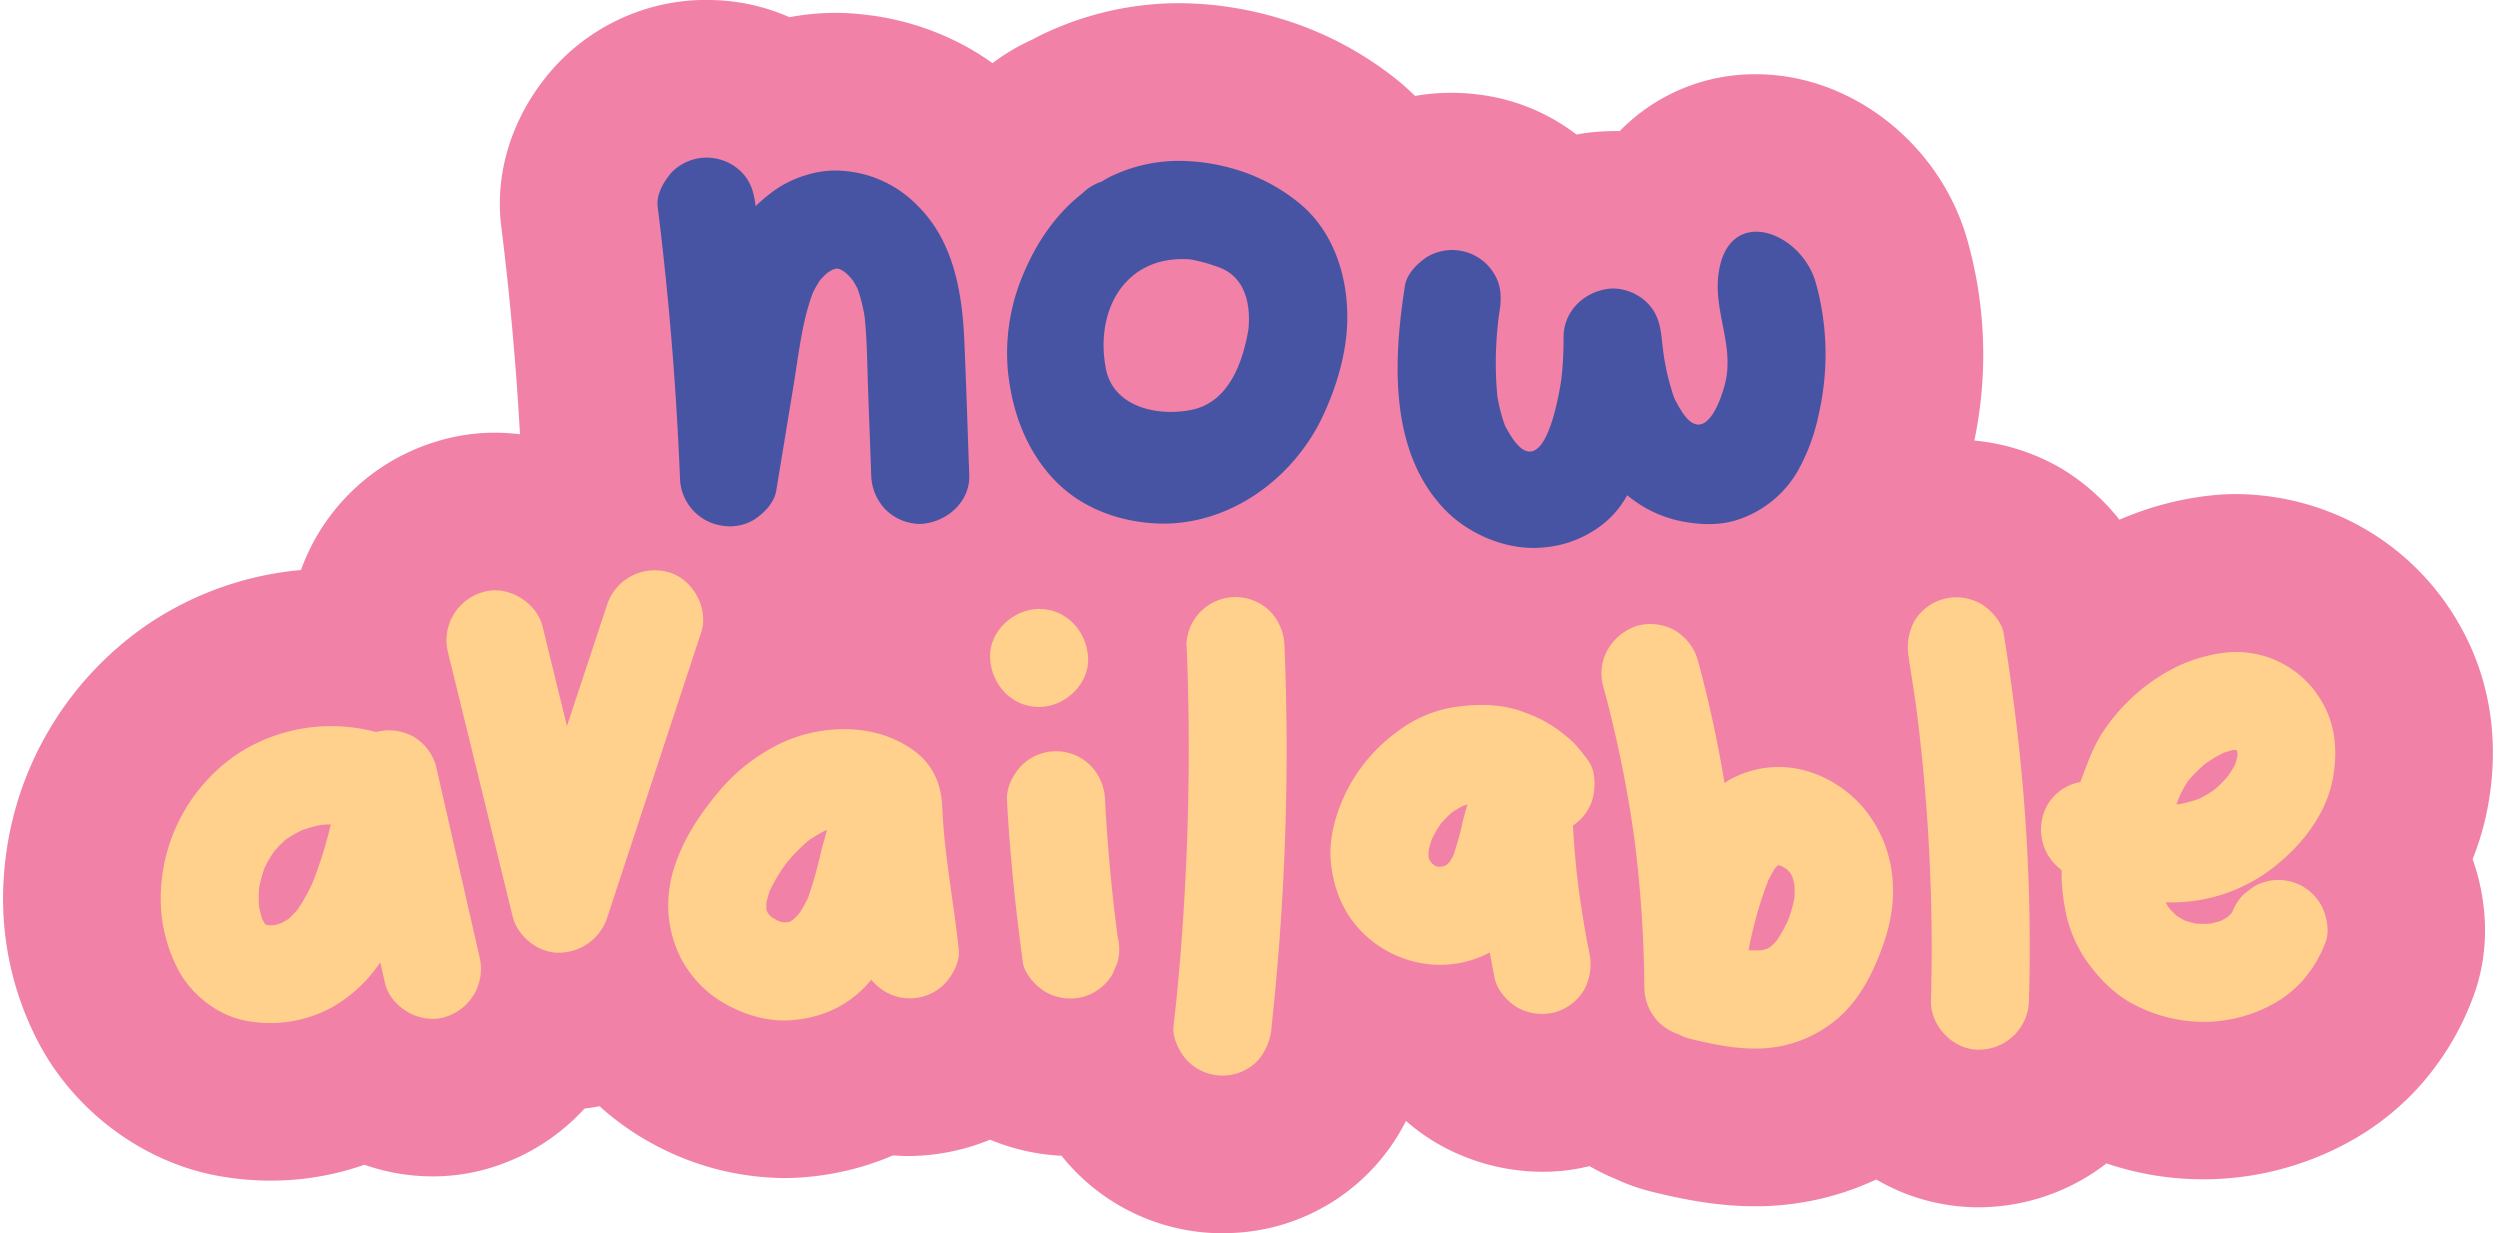
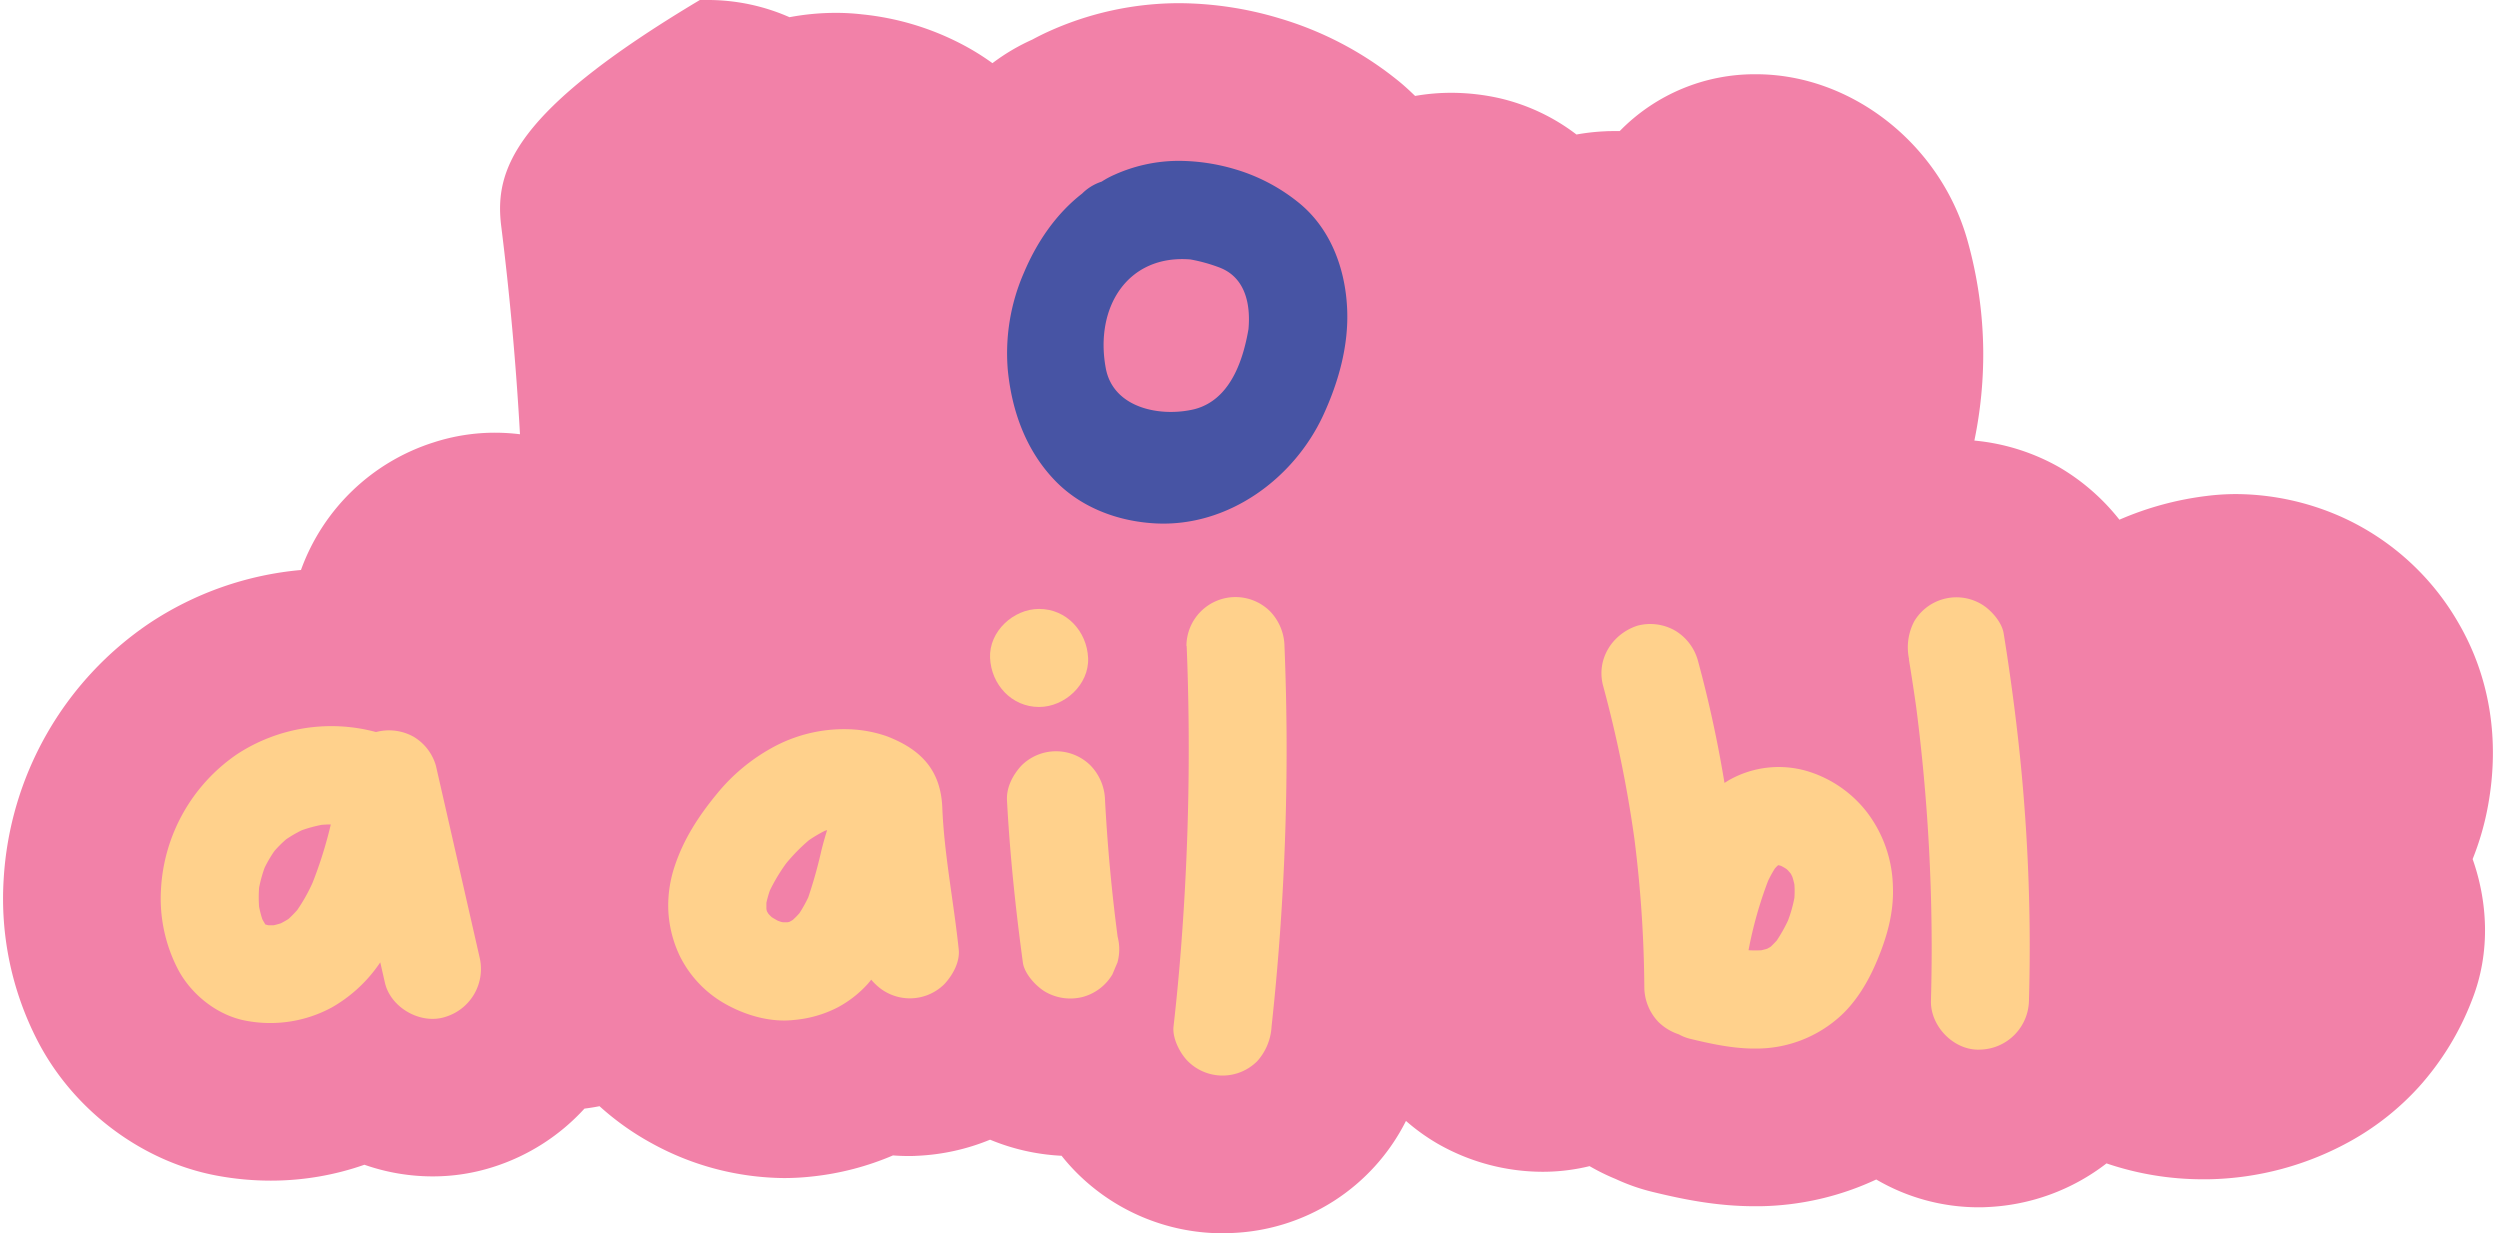
<svg xmlns="http://www.w3.org/2000/svg" data-name="Layer 1" fill="#000000" height="310.4" preserveAspectRatio="xMidYMid meet" version="1" viewBox="44.6 82.2 629.3 310.4" width="629.3" zoomAndPan="magnify">
  <g fill="#4754a4" id="change1_1">
    <path d="M287.34,168c-.54-12.34-2.7-25.16-11.92-34.19a29,29,0,0,0-18.35-8.58,23.91,23.91,0,0,0-9.06.9,27.63,27.63,0,0,0-8.2,3.81,42.43,42.43,0,0,0-5,4.14c-.42-3.33-1.11-6.1-3.59-8.59a12.36,12.36,0,0,0-17.46,0c-2,2.24-4,5.57-3.61,8.73q4.23,34,5.61,68.2a12.41,12.41,0,0,0,10.7,12.12,11.84,11.84,0,0,0,7.87-1.47c2.54-1.63,5.16-4.26,5.67-7.37q2.2-13.38,4.4-26.75c1.26-7.68,2.07-15.73,4.82-23.08a28.07,28.07,0,0,1,1.84-3.19c.54-.6,1.11-1.18,1.7-1.72.51-.34,1-.65,1.57-.94l.77-.2h.35l.62.16c.41.22.81.45,1.2.7a21.29,21.29,0,0,1,1.83,1.85,26.61,26.61,0,0,1,1.38,2.37,41.39,41.39,0,0,1,1.76,7c.64,6.07.65,12.22.87,18.31q.4,10.77.79,21.54a12.93,12.93,0,0,0,3.62,8.73,12.52,12.52,0,0,0,8.72,3.61c6.49-.29,12.59-5.43,12.34-12.34C288.17,190.48,287.84,179.24,287.34,168Z" />
    <path d="M383.7,159.89c-.46-10.18-4.23-20.36-12.4-26.84a46.12,46.12,0,0,0-15.85-8.26,50.29,50.29,0,0,0-14.21-2.1,39.45,39.45,0,0,0-16.1,3.49,22.27,22.27,0,0,0-3.23,1.74,12.31,12.31,0,0,0-4.91,3c-6.59,5.12-11.41,12.24-14.63,19.86a50.59,50.59,0,0,0-4.09,24.52c1,10.21,4.46,20,11.61,27.58,6.67,7.09,16.19,10.62,25.76,11.08,18.11.86,34.62-11.2,42.05-27.26C381.55,178.34,384.13,169.16,383.7,159.89Zm-36.27,24.56a13.84,13.84,0,0,1-2.92.92c-8.5,1.75-19.74-.7-21.56-10.47-2.85-15.36,5.51-28.69,21.32-27.39a41.29,41.29,0,0,1,7.22,2c6.54,2.44,7.95,9.16,7.38,15.53C357.56,172.66,354.64,181.27,347.43,184.45Z" />
    <path d="M501.67,153.37c-3.69-13.06-22.2-19.85-24.5-2.12-1.16,8.95,3.46,17,2,25.89-.69,4.1-5.05,18.1-11.11,8.81a32,32,0,0,1-2-3.52,59.23,59.23,0,0,1-2.72-11.22q-.26-2-.48-4.05c-.38-3.37-1.13-6.24-3.62-8.73a12.52,12.52,0,0,0-8.72-3.61c-6.64.3-12.4,5.42-12.34,12.34a89,89,0,0,1-.58,10.7c-.69,4.4-4.42,26.66-12.51,14.33a29.61,29.61,0,0,1-1.69-2.95,41.77,41.77,0,0,1-1.89-7.29,91.73,91.73,0,0,1,.4-20.35c.05-.28.08-.56.13-.84.53-3.4.56-6.43-1.25-9.51a12.34,12.34,0,0,0-16.88-4.43c-2.52,1.63-5.18,4.27-5.67,7.38-2.91,18.59-4.06,41.55,10,56.22,6.11,6.35,15.83,10.44,24.7,9.6a27.75,27.75,0,0,0,15.91-6.5,24.12,24.12,0,0,0,5.35-6.66,30.87,30.87,0,0,0,13.42,6.51c5,1,10.34,1.21,15.17-.61A27.26,27.26,0,0,0,497,201a49.59,49.59,0,0,0,5.34-14.16,69.42,69.42,0,0,0,1.79-15.93A67.15,67.15,0,0,0,501.67,153.37Z" />
  </g>
  <g id="change2_1">
-     <path d="M663.39,238.92a64.48,64.48,0,0,0-28.09-26,65.91,65.91,0,0,0-27.76-6.35,59.69,59.69,0,0,0-7.32.45,79.18,79.18,0,0,0-22.12,6A54.27,54.27,0,0,0,563.28,200a53.25,53.25,0,0,0-21.69-6.9,107.51,107.51,0,0,0,2.23-22.58,106.23,106.23,0,0,0-4-27.91c-6.84-24.17-29.2-41.72-53.18-41.72a47.45,47.45,0,0,0-34.33,14.31l-1.48,0c-.72,0-1.44,0-2.15.05a53.78,53.78,0,0,0-7.25.81,50.73,50.73,0,0,0-19.25-9.11,55.66,55.66,0,0,0-12.28-1.39,52.7,52.7,0,0,0-9.09.79c-1.56-1.51-3.18-3-4.88-4.32a86.36,86.36,0,0,0-29.2-15.2A89.13,89.13,0,0,0,341.35,83h-.21a79.79,79.79,0,0,0-31.91,6.82q-2.43,1.07-4.81,2.36a51.19,51.19,0,0,0-10,5.92,62.57,62.57,0,0,0-8-4.92,69,69,0,0,0-24.77-7.36,57,57,0,0,0-6.69-.38,63,63,0,0,0-11.63,1.09,50.94,50.94,0,0,0-20.41-4.33c-.72,0-1.43,0-2.15,0a51.7,51.7,0,0,0-36.18,16.42C174,110.13,169,124.88,170.77,139.14c2.16,17.32,3.74,34.88,4.72,52.37a52,52,0,0,0-6.26-.39,49.9,49.9,0,0,0-15.41,2.42,52.32,52.32,0,0,0-33.46,32.14A82.14,82.14,0,0,0,82.18,239.1a83.59,83.59,0,0,0-36.66,64.47A78,78,0,0,0,54,344.08c9,17.54,26.36,30.6,45.35,34.08a74,74,0,0,0,13.4,1.23,71.19,71.19,0,0,0,23.58-4,51.92,51.92,0,0,0,17.18,2.93h0a49.79,49.79,0,0,0,15.4-2.42,52.65,52.65,0,0,0,22.81-14.64c1.28-.16,2.54-.36,3.79-.61A68.43,68.43,0,0,0,208.68,370a70.15,70.15,0,0,0,33.3,8.74,64.29,64.29,0,0,0,7.1-.4,70.56,70.56,0,0,0,20.3-5.3q1.92.15,3.84.15h0c.72,0,1.43,0,2.14-.05a54.51,54.51,0,0,0,18.46-4.06,53.73,53.73,0,0,0,18,4.05,51,51,0,0,0,3.75,4.22A51.94,51.94,0,0,0,352,392.64c.72,0,1.43,0,2.14-.05a51.27,51.27,0,0,0,44.37-28.23,51.39,51.39,0,0,0,7.87,5.67,53.36,53.36,0,0,0,26.49,7.13h0a49.81,49.81,0,0,0,11.86-1.42,52.74,52.74,0,0,0,6.53,3.22,50.4,50.4,0,0,0,9.33,3.27c7.7,1.87,16.13,3.6,25.64,3.6h1.49a71.59,71.59,0,0,0,29.17-6.73,51,51,0,0,0,25.57,7c.74,0,1.48,0,2.22-.05a52.82,52.82,0,0,0,30.17-11,75.34,75.34,0,0,0,24.11,4h1.36a76.31,76.31,0,0,0,36.37-9.85,67.66,67.66,0,0,0,16.87-13.49,70.4,70.4,0,0,0,13.23-21.63c5-12.55,3.81-25.48.22-35.63a69.18,69.18,0,0,0,3.87-13.43C673.92,268.42,671.31,252.46,663.39,238.92Z" fill="#f281a8" />
+     <path d="M663.39,238.92a64.48,64.48,0,0,0-28.09-26,65.91,65.91,0,0,0-27.76-6.35,59.69,59.69,0,0,0-7.32.45,79.18,79.18,0,0,0-22.12,6A54.27,54.27,0,0,0,563.28,200a53.25,53.25,0,0,0-21.69-6.9,107.51,107.51,0,0,0,2.23-22.58,106.23,106.23,0,0,0-4-27.91c-6.84-24.17-29.2-41.72-53.18-41.72a47.45,47.45,0,0,0-34.33,14.31l-1.48,0c-.72,0-1.44,0-2.15.05a53.78,53.78,0,0,0-7.25.81,50.73,50.73,0,0,0-19.25-9.11,55.66,55.66,0,0,0-12.28-1.39,52.7,52.7,0,0,0-9.09.79c-1.56-1.51-3.18-3-4.88-4.32a86.36,86.36,0,0,0-29.2-15.2A89.13,89.13,0,0,0,341.35,83h-.21a79.79,79.79,0,0,0-31.91,6.82q-2.43,1.07-4.81,2.36a51.19,51.19,0,0,0-10,5.92,62.57,62.57,0,0,0-8-4.92,69,69,0,0,0-24.77-7.36,57,57,0,0,0-6.69-.38,63,63,0,0,0-11.63,1.09,50.94,50.94,0,0,0-20.41-4.33c-.72,0-1.43,0-2.15,0C174,110.13,169,124.88,170.77,139.14c2.16,17.32,3.74,34.88,4.72,52.37a52,52,0,0,0-6.26-.39,49.9,49.9,0,0,0-15.41,2.42,52.32,52.32,0,0,0-33.46,32.14A82.14,82.14,0,0,0,82.18,239.1a83.59,83.59,0,0,0-36.66,64.47A78,78,0,0,0,54,344.08c9,17.54,26.36,30.6,45.35,34.08a74,74,0,0,0,13.4,1.23,71.19,71.19,0,0,0,23.58-4,51.92,51.92,0,0,0,17.18,2.93h0a49.79,49.79,0,0,0,15.4-2.42,52.65,52.65,0,0,0,22.81-14.64c1.28-.16,2.54-.36,3.79-.61A68.43,68.43,0,0,0,208.68,370a70.15,70.15,0,0,0,33.3,8.74,64.29,64.29,0,0,0,7.1-.4,70.56,70.56,0,0,0,20.3-5.3q1.92.15,3.84.15h0c.72,0,1.43,0,2.14-.05a54.51,54.51,0,0,0,18.46-4.06,53.73,53.73,0,0,0,18,4.05,51,51,0,0,0,3.75,4.22A51.94,51.94,0,0,0,352,392.64c.72,0,1.43,0,2.14-.05a51.27,51.27,0,0,0,44.37-28.23,51.39,51.39,0,0,0,7.87,5.67,53.36,53.36,0,0,0,26.49,7.13h0a49.81,49.81,0,0,0,11.86-1.42,52.74,52.74,0,0,0,6.53,3.22,50.4,50.4,0,0,0,9.33,3.27c7.7,1.87,16.13,3.6,25.64,3.6h1.49a71.59,71.59,0,0,0,29.17-6.73,51,51,0,0,0,25.57,7c.74,0,1.48,0,2.22-.05a52.82,52.82,0,0,0,30.17-11,75.34,75.34,0,0,0,24.11,4h1.36a76.31,76.31,0,0,0,36.37-9.85,67.66,67.66,0,0,0,16.87-13.49,70.4,70.4,0,0,0,13.23-21.63c5-12.55,3.81-25.48.22-35.63a69.18,69.18,0,0,0,3.87-13.43C673.92,268.42,671.31,252.46,663.39,238.92Z" fill="#f281a8" />
  </g>
  <g fill="#ffd18c">
    <g id="change3_1">
      <path d="M165.28,323q-5.46-24-10.94-48a12.44,12.44,0,0,0-5.67-7.37,12.74,12.74,0,0,0-7.87-1.47,14.65,14.65,0,0,0-1.55.31,43.34,43.34,0,0,0-34.86,5.5,44,44,0,0,0-19.27,34.14A38.72,38.72,0,0,0,89.3,326c3.31,6.46,10,11.81,17.18,13.13a32.52,32.52,0,0,0,21.65-3.34,36.33,36.33,0,0,0,12.19-11.35l1.17,5.12c1.43,6.3,9,10.61,15.18,8.62A12.61,12.61,0,0,0,165.28,323Zm-48-9.52a21.11,21.11,0,0,1-2,1.14c-.59.19-1.18.35-1.79.49-.44,0-.87,0-1.31,0l-.64-.16-.08,0-.1-.1c-.26-.42-.51-.85-.74-1.29a27.48,27.48,0,0,1-.8-3.09,32.18,32.18,0,0,1,0-4.81,33,33,0,0,1,1.4-5.06,32.58,32.58,0,0,1,2.46-4.19,30.12,30.12,0,0,1,2.94-2.93,31.69,31.69,0,0,1,3.95-2.29,34.31,34.31,0,0,1,5-1.36c.77-.06,1.53-.1,2.3-.1a106.74,106.74,0,0,1-4.59,14.68,43.47,43.47,0,0,1-3.87,6.88A28.67,28.67,0,0,1,117.26,313.48Z" />
    </g>
    <g id="change3_2">
-       <path d="M212.49,226.14a12.62,12.62,0,0,0-15.18,8.62l-10,30.21-6.13-25.05c-1.54-6.28-9-10.63-15.18-8.62a12.6,12.6,0,0,0-8.62,15.18q8.15,33.24,16.28,66.47c1.24,5.05,6.63,9.3,11.9,9.06A12.82,12.82,0,0,0,197.5,313l23.61-71.63C223.13,235.19,218.77,227.57,212.49,226.14Z" />
-     </g>
+       </g>
    <g id="change3_3">
      <path d="M285.93,321.2c-1.24-11.89-3.67-24-4.13-35.64-.37-9.36-5.18-14.62-13.88-18a32.15,32.15,0,0,0-9.8-1.8,37.42,37.42,0,0,0-19.43,4.81,47.28,47.28,0,0,0-13.53,11.33c-4.64,5.62-8.52,11.54-10.79,18.52a31.2,31.2,0,0,0-1.55,10.75,29.85,29.85,0,0,0,2.93,11.73,28.13,28.13,0,0,0,11.88,12.26c5,2.73,11.13,4.45,16.88,3.78a29.61,29.61,0,0,0,10.92-3.14,27.82,27.82,0,0,0,7.66-6c.28-.32.55-.66.82-1a10.62,10.62,0,0,0,1,1.08,12.32,12.32,0,0,0,17.45,0C284.4,327.66,286.26,324.39,285.93,321.2Zm-37.87-13.13a33.46,33.46,0,0,1-2.23,4,21.8,21.8,0,0,1-1.65,1.68c-.26.16-.53.32-.81.47l-.47.13c-.39,0-.77,0-1.15,0s-.86-.22-1.29-.35c-.55-.29-1.08-.6-1.6-.93q-.42-.39-.81-.81c-.12-.19-.24-.39-.35-.59s-.13-.45-.18-.67q0-.78,0-1.56a27.64,27.64,0,0,1,.87-3.08,44.77,44.77,0,0,1,4.11-6.84,46.1,46.1,0,0,1,5.71-5.81,33.77,33.77,0,0,1,4-2.37l.59-.19c-.53,1.69-1,3.4-1.43,5.1A116.88,116.88,0,0,1,248.06,308.07Z" />
    </g>
    <g id="change3_9">
      <path d="M325.93,318q-2.25-17.12-3.17-34.35a13,13,0,0,0-3.61-8.72,12.32,12.32,0,0,0-17.45,0c-2.15,2.34-3.79,5.45-3.62,8.72.73,13.68,2.16,27.28,4,40.85.39,2.83,3.33,6,5.67,7.37a12.59,12.59,0,0,0,9.51,1.25,12.47,12.47,0,0,0,7.37-5.67c.42-1,.83-2,1.25-2.95A12.46,12.46,0,0,0,325.93,318Z" />
      <path d="M318.5,247.82c-.3-6.69-5.43-12.34-12.34-12.34-6.46,0-12.64,5.67-12.34,12.34s5.42,12.34,12.34,12.34C312.61,260.16,318.8,254.48,318.5,247.82Z" />
    </g>
    <g id="change3_4">
      <path d="M343.31,244.82A645.09,645.09,0,0,1,342,319.31q-.79,10.67-2,21.29c-.32,2.95,1.61,6.72,3.61,8.73a12.35,12.35,0,0,0,17.45,0,14.21,14.21,0,0,0,3.62-8.73,646.45,646.45,0,0,0,3.77-74.4q-.09-10.69-.52-21.38a13,13,0,0,0-3.61-8.72,12.35,12.35,0,0,0-21.07,8.72Z" />
    </g>
    <g id="change3_5">
-       <path d="M445.55,283.08c.68-3,.73-6.95-1.24-9.51a45.86,45.86,0,0,0-3.52-4.33,37.44,37.44,0,0,0-4.65-3.8,33.21,33.21,0,0,0-7.76-3.9c-5.66-2.22-11.79-2.22-17.7-1.35a32,32,0,0,0-14.12,6,42.51,42.51,0,0,0-12,13.28c-3.15,5.67-5.5,12.67-5,19.23.57,7,3.21,13.68,8.41,18.62a27.9,27.9,0,0,0,18.64,7.75,26.76,26.76,0,0,0,13-3.12q.57,3.22,1.21,6.43c.58,2.91,3.18,5.92,5.67,7.38A12.59,12.59,0,0,0,436,337a12.39,12.39,0,0,0,7.37-5.67,13.62,13.62,0,0,0,1.25-9.51q-1.44-7.2-2.45-14.47Q441,298.7,440.55,290A12,12,0,0,0,445.55,283.08Zm-35.06,14.35c-.3.59-.62,1.16-1,1.71-.2.22-.41.43-.63.64s-.41.24-.63.36-.54.16-.81.22-.58,0-.86,0l-.53-.14c-.21-.12-.42-.24-.62-.37l-.63-.62c-.15-.25-.3-.5-.44-.76s-.1-.42-.16-.63c0-.47,0-.95,0-1.43a26.76,26.76,0,0,1,.88-3.06,29.75,29.75,0,0,1,2.23-3.82,29.08,29.08,0,0,1,2.82-2.84A25.3,25.3,0,0,1,413,285c.34-.12.67-.22,1-.32-.43,1.4-.83,2.8-1.18,4.24A83,83,0,0,1,410.49,297.43Z" />
-     </g>
+       </g>
    <g id="change3_6">
      <path d="M521.08,305.33a32,32,0,0,0-6.49-18.63,29.93,29.93,0,0,0-15-10.37,25.42,25.42,0,0,0-19.33,2c-.54.28-1,.61-1.57.94-.76-4.57-1.6-9.12-2.56-13.64q-1.83-8.72-4.18-17.31a12.72,12.72,0,0,0-5.67-7.37,12.59,12.59,0,0,0-9.51-1.25c-6.38,2.07-10.43,8.51-8.62,15.18A311.29,311.29,0,0,1,456,293.26a311.75,311.75,0,0,1,2.51,37.52,12.77,12.77,0,0,0,3.61,8.73,13.25,13.25,0,0,0,5.06,3.05,11.45,11.45,0,0,0,2.79,1.11c5.52,1.34,11.29,2.58,17,2.47a31.4,31.4,0,0,0,20.2-7.56c4.2-3.55,7.34-8.62,9.52-13.63C519.4,318.74,521.37,312.2,521.08,305.33Zm-36.34,16.06a101.81,101.81,0,0,1,4.93-17.48,30.49,30.49,0,0,1,1.72-3.12c.26-.28.54-.56.82-.82,0,0,0,0,0,0h0c.25.07.51.12.75.2.42.22.82.45,1.21.7s.7.68,1,1,.42.7.61,1.06c.2.63.37,1.28.51,1.93a24.82,24.82,0,0,1,0,3.34,34.35,34.35,0,0,1-1.62,5.73,39.4,39.4,0,0,1-2.81,5c-.49.55-1,1.07-1.53,1.57-.29.18-.59.35-.89.51-.49.15-1,.28-1.48.39A29.73,29.73,0,0,1,484.74,321.39Z" />
    </g>
    <g id="change3_7">
      <path d="M525.1,248.14q1.08,6.57,2,13.16l-.44-3.28a475.11,475.11,0,0,1,4,76.05c-.19,6.46,5.8,12.63,12.33,12.34a12.58,12.58,0,0,0,12.34-12.34,472.32,472.32,0,0,0-3.21-70q-1.35-11.26-3.16-22.45c-.46-2.87-3.27-6-5.67-7.38a12.34,12.34,0,0,0-16.88,4.43,14.19,14.19,0,0,0-1.25,9.51Z" />
    </g>
    <g id="change3_8">
-       <path d="M614.36,302.37c8.25-5.64,15.67-14.24,17.49-24.34,1.18-6.54.71-13.22-2.71-19.07a24.88,24.88,0,0,0-24.09-12.52,38.88,38.88,0,0,0-13.94,4.31,47.84,47.84,0,0,0-17.3,15.9c-2.48,3.77-3.93,8.24-5.56,12.42a11.87,11.87,0,0,0-8.3,5.82,12.6,12.6,0,0,0,3.59,16.31,49.07,49.07,0,0,0,.87,9.7,34,34,0,0,0,5.64,13.52c3.35,4.58,7.46,8.67,12.66,11.11a37.91,37.91,0,0,0,16.9,3.9A36.53,36.53,0,0,0,617,334.81a28.77,28.77,0,0,0,7-5.54,30.82,30.82,0,0,0,6-9.94c1.12-2.77.2-7-1.24-9.51a12.34,12.34,0,0,0-16.89-4.42l-2.49,1.92a12.31,12.31,0,0,0-2.72,4.14q-.17.32-.36.63c-.29.3-.6.6-.91.88-.55.35-1.12.68-1.7,1a24.4,24.4,0,0,1-2.76.73,26.94,26.94,0,0,1-3.48,0,24.73,24.73,0,0,1-2.92-.8,23.25,23.25,0,0,1-2-1.19,21.74,21.74,0,0,1-1.92-1.92q-.46-.72-.87-1.47A41.63,41.63,0,0,0,614.36,302.37Zm-14.64-27.92a33.83,33.83,0,0,1,4.67-2.78,24.66,24.66,0,0,1,2.37-.69h.71l.2.22c.05.08.09.18.14.26v0c0,.36,0,.73,0,1.1-.16.67-.35,1.32-.56,2a29.36,29.36,0,0,1-1.75,2.9A32,32,0,0,1,602,281a31,31,0,0,1-3.89,2.29,33.84,33.84,0,0,1-4.83,1.32c-.29,0-.57.05-.86.06.23-.58.46-1.16.7-1.74a27.2,27.2,0,0,1,2.3-4.21A36.22,36.22,0,0,1,599.72,274.45Z" />
-     </g>
+       </g>
  </g>
  <g fill="#4754a4" id="change1_2">
-     <path d="M287.34,168c-.54-12.34-2.7-25.16-11.92-34.19a29,29,0,0,0-18.35-8.58,23.91,23.91,0,0,0-9.06.9,27.63,27.63,0,0,0-8.2,3.81,42.43,42.43,0,0,0-5,4.14c-.42-3.33-1.11-6.1-3.59-8.59a12.36,12.36,0,0,0-17.46,0c-2,2.24-4,5.57-3.61,8.73q4.23,34,5.61,68.2a12.41,12.41,0,0,0,10.7,12.12,11.84,11.84,0,0,0,7.87-1.47c2.54-1.63,5.16-4.26,5.67-7.37q2.2-13.38,4.4-26.75c1.26-7.68,2.07-15.73,4.82-23.08a28.07,28.07,0,0,1,1.84-3.19c.54-.6,1.11-1.18,1.7-1.72.51-.34,1-.65,1.57-.94l.77-.2h.35l.62.16c.41.22.81.45,1.2.7a21.29,21.29,0,0,1,1.83,1.85,26.61,26.61,0,0,1,1.38,2.37,41.39,41.39,0,0,1,1.76,7c.64,6.07.65,12.22.87,18.31q.4,10.77.79,21.54a12.93,12.93,0,0,0,3.62,8.73,12.52,12.52,0,0,0,8.72,3.61c6.49-.29,12.59-5.43,12.34-12.34C288.17,190.48,287.84,179.24,287.34,168Z" />
    <path d="M383.7,159.89c-.46-10.18-4.23-20.36-12.4-26.84a46.12,46.12,0,0,0-15.85-8.26,50.29,50.29,0,0,0-14.21-2.1,39.45,39.45,0,0,0-16.1,3.49,22.27,22.27,0,0,0-3.23,1.74,12.31,12.31,0,0,0-4.91,3c-6.59,5.12-11.41,12.24-14.63,19.86a50.59,50.59,0,0,0-4.09,24.52c1,10.21,4.46,20,11.61,27.58,6.67,7.09,16.19,10.62,25.76,11.08,18.11.86,34.62-11.2,42.05-27.26C381.55,178.34,384.13,169.16,383.7,159.89Zm-36.27,24.56a13.84,13.84,0,0,1-2.92.92c-8.5,1.75-19.74-.7-21.56-10.47-2.85-15.36,5.51-28.69,21.32-27.39a41.29,41.29,0,0,1,7.22,2c6.54,2.44,7.95,9.16,7.38,15.53C357.56,172.66,354.64,181.27,347.43,184.45Z" />
-     <path d="M501.67,153.37c-3.69-13.06-22.2-19.85-24.5-2.12-1.16,8.95,3.46,17,2,25.89-.69,4.1-5.05,18.1-11.11,8.81a32,32,0,0,1-2-3.52,59.23,59.23,0,0,1-2.72-11.22q-.26-2-.48-4.05c-.38-3.37-1.13-6.24-3.62-8.73a12.52,12.52,0,0,0-8.72-3.61c-6.64.3-12.4,5.42-12.34,12.34a89,89,0,0,1-.58,10.7c-.69,4.4-4.42,26.66-12.51,14.33a29.61,29.61,0,0,1-1.69-2.95,41.77,41.77,0,0,1-1.89-7.29,91.73,91.73,0,0,1,.4-20.35c.05-.28.08-.56.13-.84.53-3.4.56-6.43-1.25-9.51a12.34,12.34,0,0,0-16.88-4.43c-2.52,1.63-5.18,4.27-5.67,7.38-2.91,18.59-4.06,41.55,10,56.22,6.11,6.35,15.83,10.44,24.7,9.6a27.75,27.75,0,0,0,15.91-6.5,24.12,24.12,0,0,0,5.35-6.66,30.87,30.87,0,0,0,13.42,6.51c5,1,10.34,1.21,15.17-.61A27.26,27.26,0,0,0,497,201a49.59,49.59,0,0,0,5.34-14.16,69.42,69.42,0,0,0,1.79-15.93A67.15,67.15,0,0,0,501.67,153.37Z" />
  </g>
</svg>